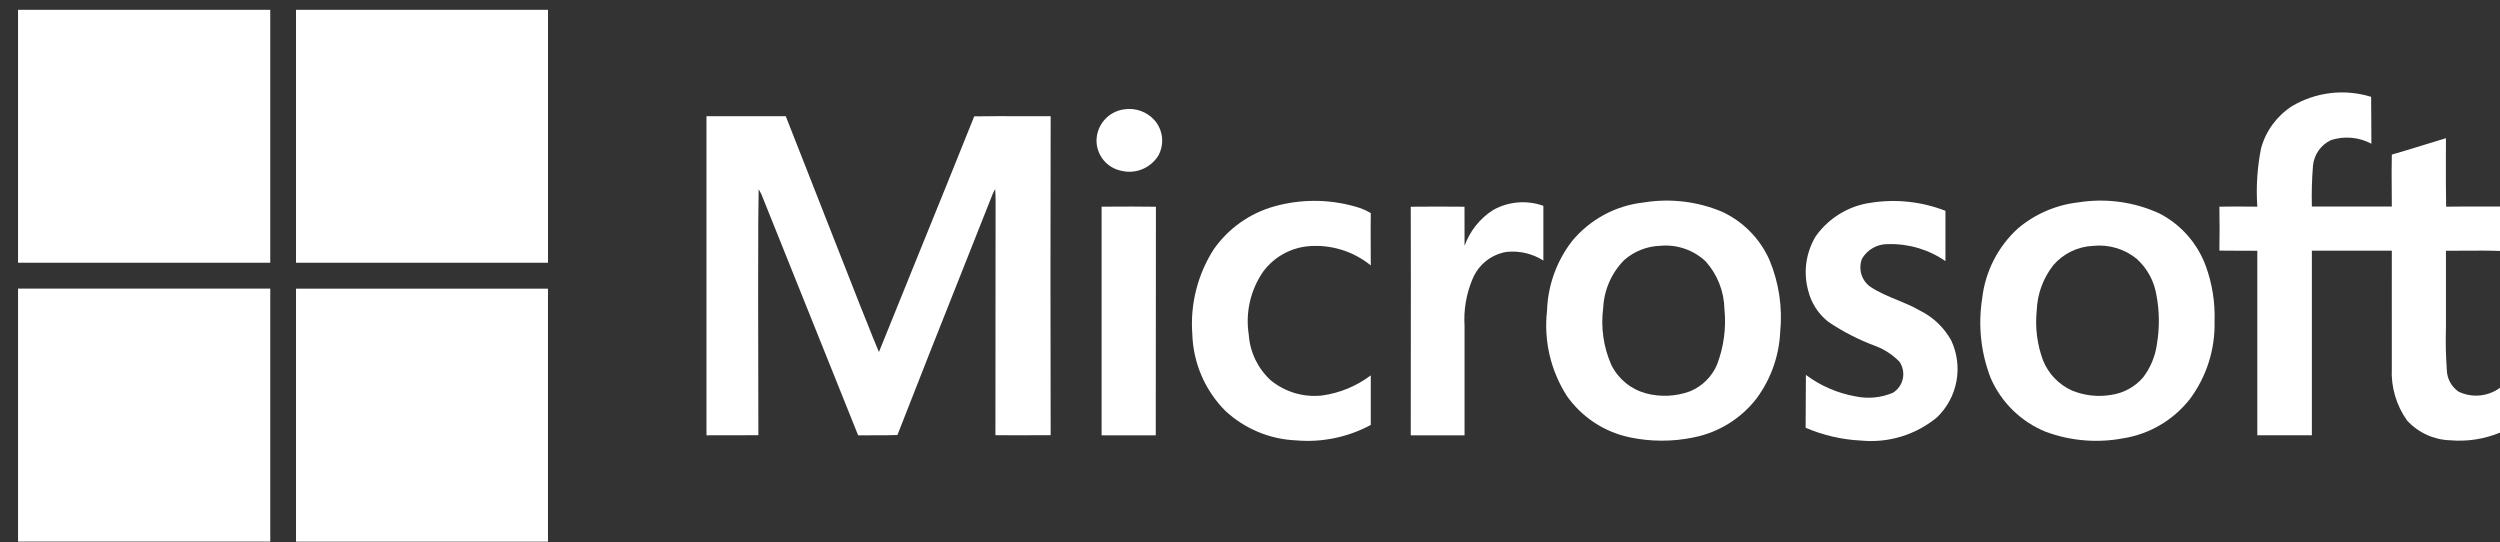
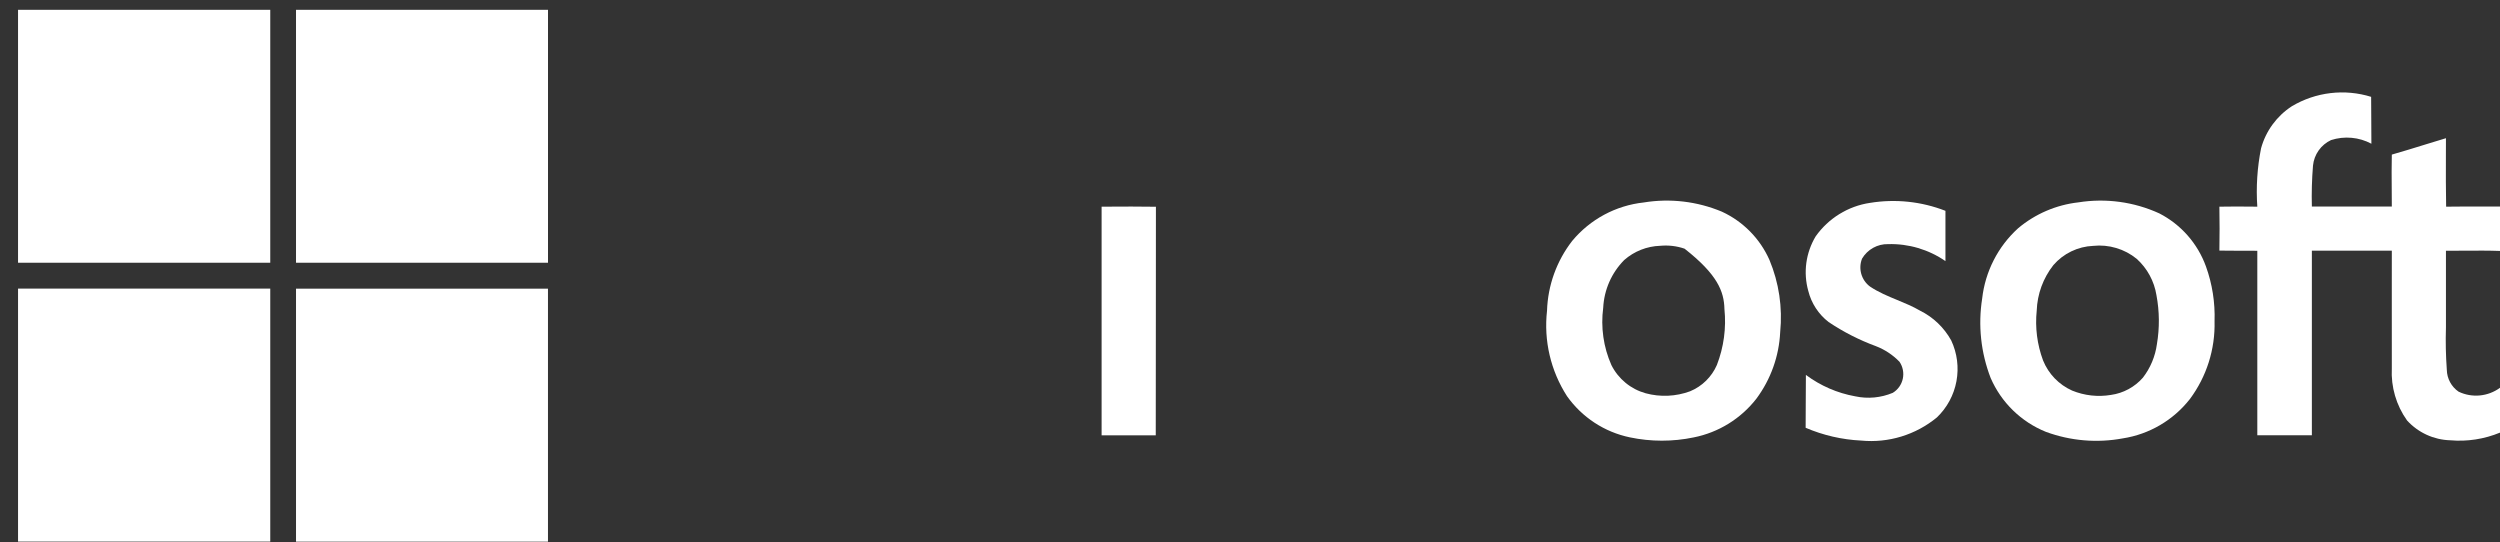
<svg xmlns="http://www.w3.org/2000/svg" width="106" height="23" viewBox="0 0 106 23" fill="none">
  <rect x="0" y="0" width="106" height="23" fill="#333333" stroke="none" />
  <path d="M11.459 0.416H0.765V11.14H11.459V0.416Z" fill="white" />
  <path d="M23.235 0.416H12.551V11.14H23.235V0.416Z" fill="white" />
  <path d="M98.812 3.948C98.232 4.017 97.674 4.207 97.172 4.506C96.535 4.92 96.071 5.554 95.869 6.288C95.707 7.102 95.653 7.934 95.71 8.763L95.528 8.761C95.051 8.757 94.576 8.752 94.102 8.763C94.113 9.384 94.113 10.004 94.102 10.624C94.394 10.631 94.684 10.63 94.972 10.63C95.219 10.629 95.465 10.629 95.71 10.633V18.456H98.023V10.629H101.413C101.413 11.183 101.412 11.737 101.412 12.291V12.295C101.41 13.402 101.409 14.51 101.413 15.616C101.373 16.406 101.601 17.186 102.06 17.829C102.293 18.084 102.575 18.29 102.889 18.434C103.203 18.578 103.542 18.658 103.887 18.668C104.607 18.731 105.332 18.619 106 18.343V16.442C105.749 16.626 105.453 16.738 105.144 16.767C104.835 16.796 104.523 16.741 104.243 16.606C104.093 16.503 103.969 16.365 103.883 16.204C103.796 16.044 103.749 15.865 103.745 15.682C103.702 15.083 103.689 14.481 103.708 13.88V10.631C103.984 10.633 104.262 10.631 104.541 10.629C105.025 10.625 105.513 10.622 106 10.64V8.758C105.707 8.759 105.413 8.759 105.119 8.758C104.651 8.757 104.182 8.756 103.716 8.763C103.702 8.053 103.704 7.345 103.706 6.635V6.631C103.707 6.374 103.708 6.117 103.708 5.86C103.424 5.945 103.142 6.032 102.859 6.119C102.378 6.268 101.897 6.417 101.413 6.555C101.401 7.044 101.405 7.534 101.409 8.023C101.411 8.268 101.413 8.514 101.413 8.758H98.023C98.008 8.178 98.024 7.598 98.071 7.021C98.094 6.789 98.177 6.568 98.311 6.378C98.446 6.188 98.627 6.037 98.837 5.939C99.118 5.849 99.414 5.816 99.708 5.843C100.001 5.869 100.287 5.955 100.547 6.094C100.542 5.763 100.542 5.432 100.542 5.1C100.542 4.769 100.542 4.437 100.536 4.106C99.979 3.933 99.391 3.879 98.812 3.948Z" fill="white" />
-   <path d="M47.666 4.636C47.901 4.6 48.14 4.622 48.364 4.702C48.587 4.782 48.788 4.916 48.947 5.092C49.127 5.295 49.239 5.55 49.269 5.82C49.298 6.091 49.243 6.363 49.111 6.601C48.952 6.856 48.718 7.056 48.44 7.171C48.163 7.287 47.856 7.313 47.564 7.245C47.263 7.19 46.99 7.03 46.794 6.794C46.599 6.558 46.491 6.26 46.492 5.953C46.498 5.629 46.619 5.317 46.835 5.075C47.05 4.834 47.346 4.678 47.666 4.636Z" fill="white" />
-   <path d="M33.316 4.926H29.955L29.955 18.457C30.318 18.455 30.685 18.455 31.052 18.455C31.419 18.455 31.788 18.455 32.155 18.453C32.15 17.443 32.15 16.434 32.15 15.425C32.15 14.416 32.15 13.407 32.145 12.397C32.149 11.854 32.148 11.31 32.148 10.766C32.148 9.851 32.148 8.936 32.167 8.022C32.206 8.087 32.246 8.158 32.28 8.228C33.646 11.64 35.015 15.051 36.386 18.459C36.62 18.455 36.855 18.455 37.089 18.456C37.41 18.456 37.732 18.457 38.051 18.445C38.946 16.144 39.859 13.847 40.772 11.548C41.21 10.444 41.649 9.339 42.086 8.234C42.117 8.159 42.153 8.088 42.195 8.019C42.206 8.169 42.213 8.318 42.213 8.467C42.209 10.131 42.209 11.794 42.209 13.458C42.209 15.122 42.209 16.786 42.206 18.451C42.694 18.457 43.179 18.456 43.663 18.454H43.667C43.96 18.453 44.255 18.452 44.548 18.453C44.537 13.943 44.537 9.435 44.548 4.928C44.157 4.929 43.766 4.928 43.376 4.927C42.686 4.924 41.996 4.922 41.307 4.934C40.527 6.885 39.736 8.831 38.946 10.777L38.945 10.779C38.384 12.161 37.824 13.542 37.267 14.925C37.096 14.528 36.937 14.126 36.779 13.724C36.673 13.457 36.567 13.189 36.458 12.924C35.949 11.618 35.434 10.313 34.919 9.008L34.918 9.003C34.382 7.645 33.846 6.285 33.316 4.926Z" fill="white" />
-   <path d="M54.028 8.751C55.151 8.436 56.339 8.439 57.461 8.758C57.692 8.821 57.914 8.914 58.121 9.035C58.113 9.528 58.115 10.021 58.118 10.514C58.119 10.76 58.121 11.007 58.121 11.253C57.376 10.649 56.427 10.357 55.473 10.44C55.097 10.474 54.733 10.587 54.404 10.772C54.075 10.956 53.789 11.208 53.563 11.511C53.02 12.292 52.8 13.254 52.948 14.195C52.999 14.933 53.332 15.623 53.876 16.122C54.176 16.368 54.522 16.552 54.893 16.664C55.265 16.775 55.655 16.811 56.04 16.771C56.795 16.67 57.512 16.375 58.121 15.916V18.017C57.151 18.54 56.051 18.767 54.955 18.672C53.835 18.625 52.769 18.179 51.947 17.413C51.089 16.548 50.591 15.387 50.554 14.167C50.459 12.9 50.779 11.636 51.464 10.568C52.084 9.684 52.99 9.042 54.028 8.751Z" fill="white" />
  <path d="M82.487 8.939C81.47 8.542 80.365 8.426 79.287 8.602C78.827 8.67 78.387 8.832 77.991 9.076C77.595 9.32 77.253 9.642 76.984 10.022C76.778 10.366 76.643 10.748 76.589 11.146C76.535 11.544 76.563 11.948 76.671 12.335C76.802 12.858 77.104 13.322 77.53 13.652C78.154 14.071 78.825 14.414 79.53 14.674C79.91 14.819 80.254 15.046 80.538 15.338C80.609 15.442 80.658 15.56 80.682 15.684C80.707 15.807 80.705 15.935 80.679 16.058C80.652 16.181 80.601 16.298 80.528 16.401C80.455 16.503 80.362 16.59 80.254 16.656C79.751 16.867 79.195 16.919 78.661 16.804C77.904 16.668 77.188 16.357 76.57 15.896C76.564 16.27 76.564 16.643 76.564 17.017C76.564 17.39 76.564 17.764 76.559 18.138C77.305 18.457 78.102 18.641 78.912 18.68C80.07 18.792 81.224 18.44 82.123 17.7C82.554 17.289 82.844 16.752 82.953 16.166C83.062 15.58 82.985 14.975 82.732 14.435C82.429 13.888 81.967 13.446 81.407 13.17C81.102 12.992 80.774 12.857 80.446 12.721C80.046 12.556 79.646 12.391 79.287 12.149C79.108 12.017 78.979 11.828 78.918 11.614C78.857 11.399 78.869 11.171 78.952 10.964C79.065 10.773 79.227 10.616 79.421 10.508C79.615 10.4 79.833 10.346 80.055 10.351C80.921 10.326 81.773 10.578 82.487 11.071V8.939Z" fill="white" />
-   <path d="M63.3 8.909C63.623 8.727 63.981 8.616 64.35 8.585C64.719 8.553 65.09 8.602 65.439 8.727V11.047C64.973 10.752 64.422 10.623 63.875 10.681C63.555 10.734 63.255 10.868 63.002 11.071C62.749 11.274 62.553 11.539 62.431 11.841C62.169 12.465 62.054 13.143 62.097 13.819V18.458H59.816C59.816 17.38 59.817 16.302 59.818 15.225C59.821 13.071 59.823 10.918 59.816 8.765C60.583 8.755 61.339 8.76 62.095 8.765L62.097 10.426C62.319 9.801 62.743 9.267 63.3 8.909Z" fill="white" />
  <path d="M46.939 8.762L46.708 8.764V18.457H49.004C49.008 16.842 49.008 15.228 49.008 13.615V13.61C49.008 11.995 49.008 10.381 49.011 8.766C48.32 8.754 47.63 8.758 46.939 8.762Z" fill="white" />
-   <path fill-rule="evenodd" clip-rule="evenodd" d="M75.025 11.022C74.623 10.116 73.905 9.388 73.006 8.974C71.96 8.537 70.812 8.402 69.693 8.585C68.511 8.713 67.425 9.296 66.663 10.212C66.003 11.061 65.628 12.098 65.594 13.174C65.45 14.444 65.75 15.724 66.441 16.797C67.078 17.696 68.03 18.32 69.107 18.544C69.999 18.731 70.921 18.732 71.813 18.546C72.868 18.336 73.812 17.753 74.473 16.902C75.081 16.083 75.432 15.101 75.48 14.081C75.584 13.039 75.428 11.988 75.025 11.022ZM72.796 15.475C72.576 15.98 72.169 16.38 71.661 16.59C71.056 16.813 70.398 16.843 69.777 16.675C69.464 16.588 69.173 16.437 68.923 16.231C68.672 16.024 68.467 15.768 68.322 15.477C67.986 14.716 67.867 13.876 67.976 13.05C68.013 12.288 68.331 11.566 68.867 11.025C69.29 10.653 69.829 10.44 70.391 10.422C70.74 10.389 71.093 10.43 71.425 10.544C71.758 10.657 72.062 10.84 72.319 11.081C72.818 11.637 73.1 12.355 73.116 13.103C73.198 13.908 73.088 14.721 72.796 15.475Z" fill="white" />
+   <path fill-rule="evenodd" clip-rule="evenodd" d="M75.025 11.022C74.623 10.116 73.905 9.388 73.006 8.974C71.96 8.537 70.812 8.402 69.693 8.585C68.511 8.713 67.425 9.296 66.663 10.212C66.003 11.061 65.628 12.098 65.594 13.174C65.45 14.444 65.75 15.724 66.441 16.797C67.078 17.696 68.03 18.32 69.107 18.544C69.999 18.731 70.921 18.732 71.813 18.546C72.868 18.336 73.812 17.753 74.473 16.902C75.081 16.083 75.432 15.101 75.48 14.081C75.584 13.039 75.428 11.988 75.025 11.022ZM72.796 15.475C72.576 15.98 72.169 16.38 71.661 16.59C71.056 16.813 70.398 16.843 69.777 16.675C69.464 16.588 69.173 16.437 68.923 16.231C68.672 16.024 68.467 15.768 68.322 15.477C67.986 14.716 67.867 13.876 67.976 13.05C68.013 12.288 68.331 11.566 68.867 11.025C69.29 10.653 69.829 10.44 70.391 10.422C70.74 10.389 71.093 10.43 71.425 10.544C72.818 11.637 73.1 12.355 73.116 13.103C73.198 13.908 73.088 14.721 72.796 15.475Z" fill="white" />
  <path fill-rule="evenodd" clip-rule="evenodd" d="M91.555 9.048C92.475 9.521 93.182 10.326 93.534 11.302C93.801 12.044 93.924 12.831 93.897 13.62C93.928 14.807 93.559 15.97 92.85 16.921C92.147 17.817 91.132 18.413 90.008 18.587C88.917 18.79 87.792 18.695 86.75 18.312C85.698 17.889 84.855 17.067 84.403 16.025C83.989 14.954 83.865 13.792 84.044 12.658C84.173 11.512 84.715 10.453 85.567 9.679C86.293 9.069 87.183 8.686 88.124 8.58C89.289 8.395 90.482 8.557 91.555 9.048ZM90.86 16.012C91.178 15.599 91.383 15.109 91.453 14.592C91.569 13.905 91.563 13.203 91.434 12.518C91.339 11.923 91.044 11.379 90.598 10.976C90.341 10.766 90.046 10.61 89.729 10.516C89.412 10.421 89.079 10.39 88.75 10.425C88.428 10.438 88.113 10.518 87.823 10.658C87.532 10.798 87.274 10.996 87.063 11.241C86.629 11.792 86.382 12.467 86.357 13.169C86.283 13.885 86.375 14.608 86.626 15.283C86.856 15.853 87.298 16.311 87.859 16.561C88.381 16.774 88.952 16.838 89.507 16.744C90.031 16.671 90.511 16.411 90.86 16.012Z" fill="white" />
  <path d="M0.765 12.236C4.33 12.238 7.894 12.239 11.459 12.238V22.965H0.765V12.236Z" fill="white" />
  <path d="M23.234 12.239C19.677 12.237 16.116 12.237 12.551 12.239V22.966H23.234V12.239Z" fill="white" />
</svg>